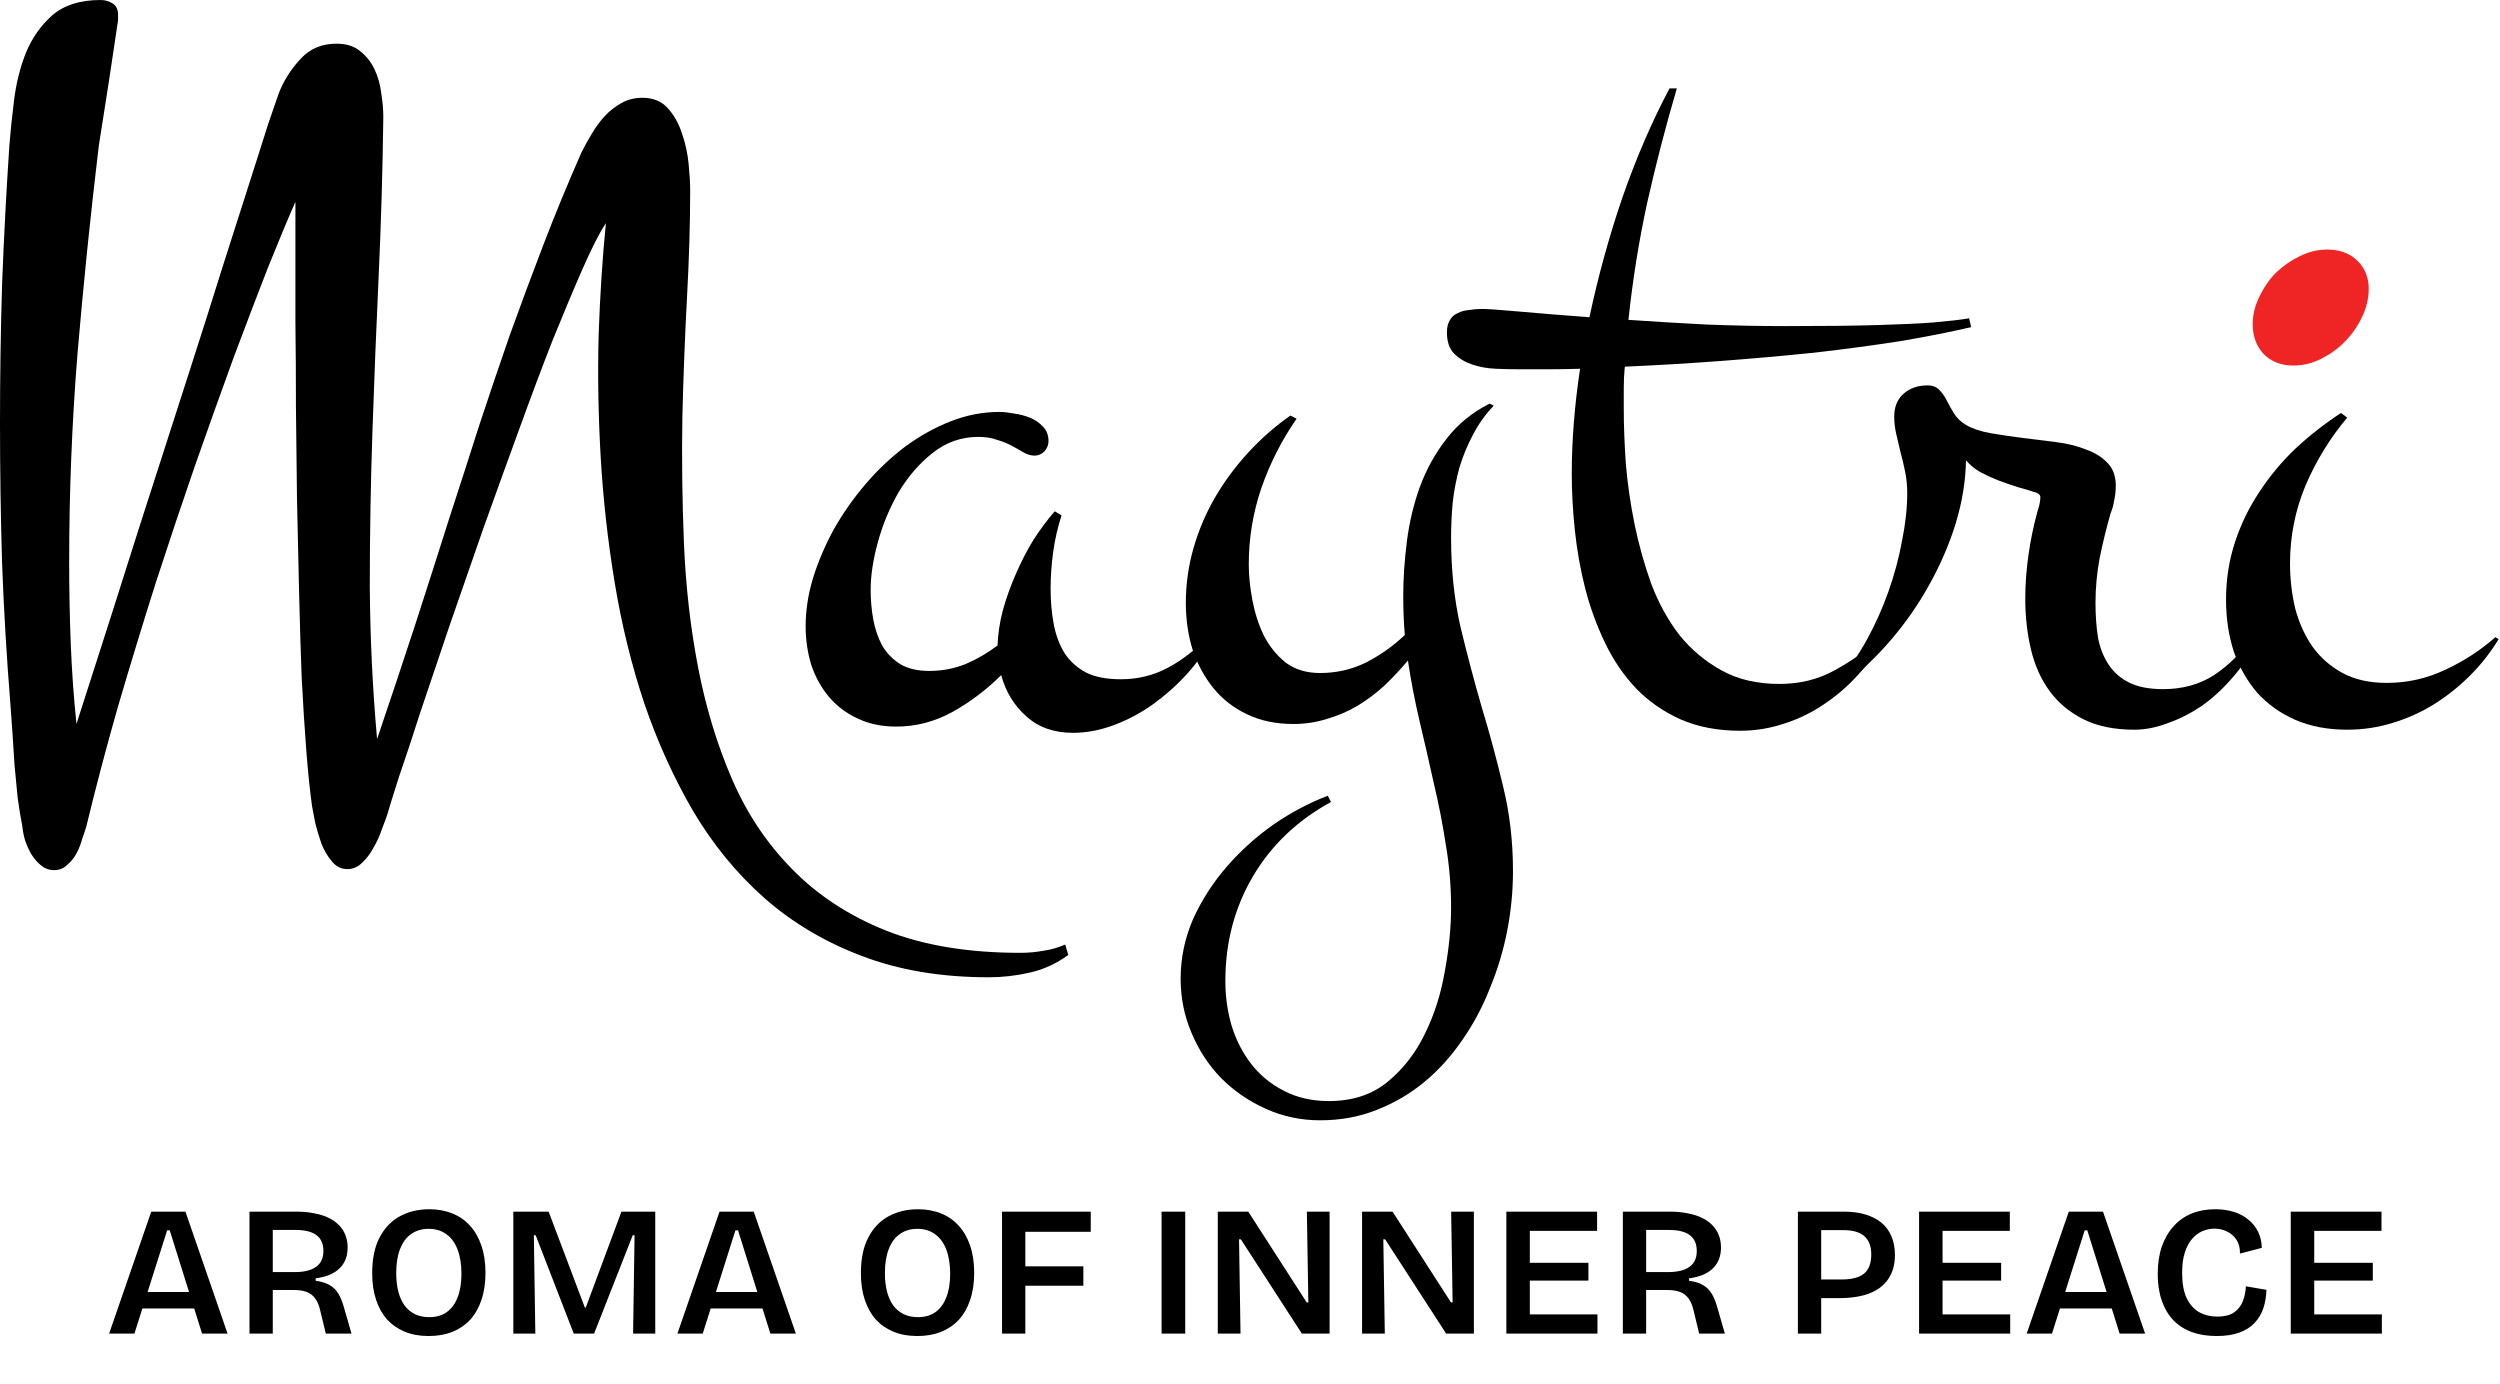
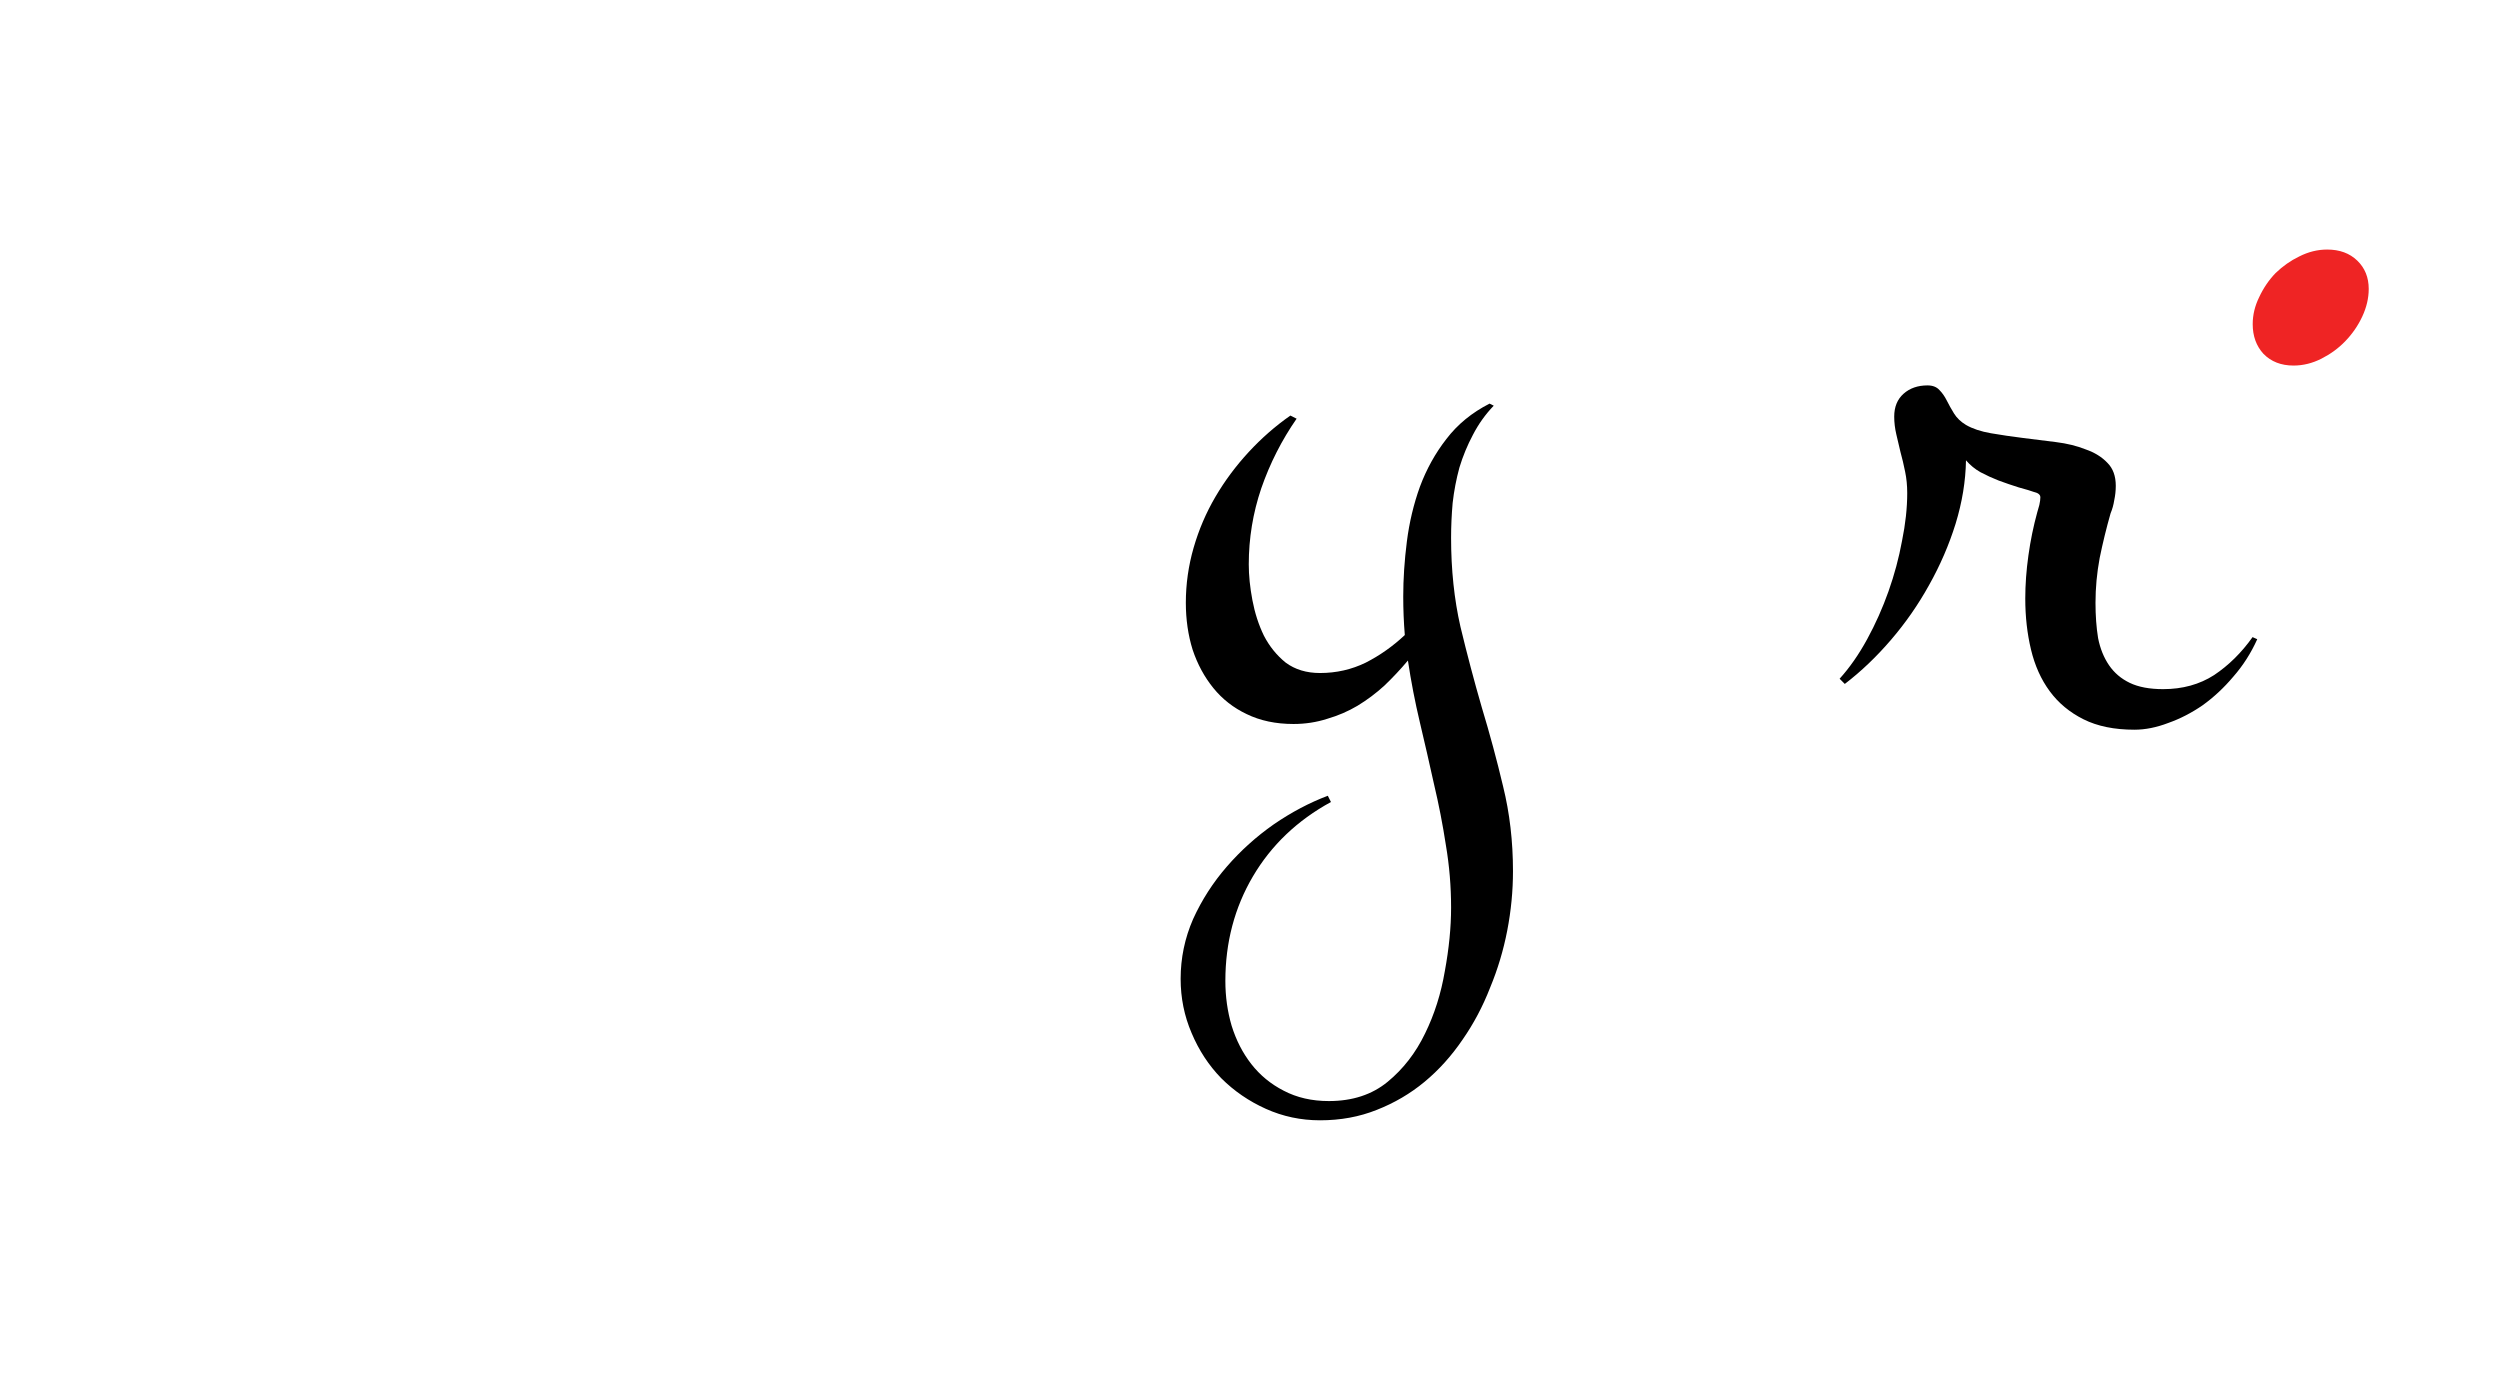
<svg xmlns="http://www.w3.org/2000/svg" width="1461" height="809" viewBox="0 0 1461 809" fill="none">
-   <path d="M1460.17 373.554C1455.51 381.254 1449.94 388.347 1443.45 394.831C1437.17 401.112 1430.18 406.685 1422.48 411.548C1414.98 416.209 1406.88 419.856 1398.16 422.49C1389.65 425.124 1380.84 426.441 1371.72 426.441C1360.37 426.441 1350.24 424.516 1341.32 420.666C1332.61 416.816 1325.22 411.548 1319.14 404.861C1313.26 397.972 1308.7 389.968 1305.46 380.849C1302.42 371.528 1300.9 361.397 1300.9 350.454C1300.9 338.702 1302.62 327.557 1306.07 317.02C1309.51 306.483 1314.27 296.656 1320.35 287.537C1326.43 278.216 1333.52 269.705 1341.63 262.005C1349.94 254.305 1358.75 247.416 1368.07 241.337L1371.72 244.072C1361.79 255.825 1353.69 268.996 1347.4 283.586C1341.32 298.175 1338.29 313.373 1338.29 329.178C1338.29 338.296 1339.3 347.111 1341.32 355.622C1343.55 363.929 1346.9 371.326 1351.35 377.81C1356.02 384.294 1361.89 389.461 1368.98 393.311C1376.08 397.161 1384.69 399.086 1394.82 399.086C1406.77 399.086 1418.12 396.553 1428.86 391.487C1439.8 386.422 1449.63 380.039 1458.34 372.339L1460.17 373.554Z" fill="black" />
  <path d="M1319.14 373.554C1315.49 381.66 1310.83 388.954 1305.15 395.439C1299.68 401.923 1293.71 407.495 1287.22 412.156C1280.74 416.614 1274.05 420.058 1267.16 422.49C1260.27 425.124 1253.69 426.441 1247.4 426.441C1235.65 426.441 1225.72 424.415 1217.62 420.362C1209.51 416.31 1202.93 410.839 1197.86 403.949C1192.79 397.06 1189.15 388.954 1186.92 379.633C1184.69 370.312 1183.57 360.383 1183.57 349.846C1183.57 341.741 1184.18 333.332 1185.4 324.619C1186.61 315.905 1188.34 307.496 1190.57 299.391C1190.97 298.175 1191.38 296.757 1191.78 295.136C1192.19 293.312 1192.39 291.792 1192.39 290.576C1192.39 289.563 1191.78 288.753 1190.57 288.145C1187.12 286.929 1183.47 285.815 1179.62 284.801C1175.77 283.586 1171.92 282.269 1168.07 280.85C1164.43 279.432 1160.88 277.811 1157.44 275.987C1154.19 274.163 1151.36 271.833 1148.92 268.996C1148.72 281.154 1146.7 293.515 1142.85 306.078C1139 318.438 1133.83 330.394 1127.34 341.944C1121.06 353.291 1113.67 363.929 1105.16 373.858C1096.65 383.787 1087.63 392.399 1078.1 399.694L1075.07 396.654C1080.94 390.17 1086.31 382.47 1091.17 373.554C1096.04 364.639 1100.19 355.317 1103.64 345.591C1107.08 335.865 1109.72 326.037 1111.54 316.108C1113.57 306.179 1114.58 296.858 1114.58 288.145C1114.58 283.687 1114.17 279.533 1113.36 275.683C1112.55 271.63 1111.64 267.78 1110.63 264.133C1109.82 260.486 1109.01 257.041 1108.2 253.799C1107.39 250.354 1106.98 246.909 1106.98 243.464C1106.98 237.791 1108.8 233.333 1112.45 230.091C1116.1 226.849 1120.76 225.228 1126.43 225.228C1129.47 225.228 1131.8 226.139 1133.42 227.963C1135.04 229.584 1136.46 231.61 1137.68 234.042C1138.89 236.474 1140.31 239.007 1141.93 241.641C1143.56 244.275 1145.89 246.504 1148.92 248.328C1152.77 250.557 1157.64 252.178 1163.51 253.191C1169.39 254.204 1175.57 255.116 1182.06 255.926C1188.54 256.737 1195.02 257.547 1201.51 258.358C1207.99 259.168 1213.77 260.587 1218.83 262.613C1224.1 264.437 1228.36 267.071 1231.6 270.516C1234.84 273.758 1236.46 278.216 1236.46 283.89C1236.46 286.726 1236.16 289.563 1235.55 292.4C1235.14 295.034 1234.44 297.567 1233.42 299.999C1230.99 308.509 1228.86 317.223 1227.04 326.138C1225.42 334.852 1224.61 343.565 1224.61 352.278C1224.61 359.775 1225.11 366.665 1226.13 372.946C1227.34 379.025 1229.47 384.294 1232.51 388.752C1235.55 393.21 1239.6 396.654 1244.67 399.086C1249.73 401.518 1256.22 402.733 1264.12 402.733C1275.47 402.733 1285.4 399.998 1293.91 394.527C1302.42 388.853 1309.92 381.457 1316.4 372.339L1319.14 373.554Z" fill="black" />
-   <path d="M1101.51 373.554C1097.05 381.052 1091.78 388.042 1085.7 394.527C1079.83 401.011 1073.24 406.685 1065.95 411.548C1058.85 416.411 1051.15 420.16 1042.85 422.794C1034.54 425.631 1025.93 427.049 1017.01 427.049C1003.84 427.049 992.189 424.82 982.057 420.362C972.128 415.904 963.516 409.927 956.222 402.429C948.927 394.729 942.848 385.813 937.985 375.682C933.122 365.55 929.272 355.013 926.435 344.071C923.598 332.926 921.572 321.579 920.356 310.029C919.14 298.479 918.532 287.435 918.532 276.899C918.532 267.172 918.937 257.243 919.748 247.112C920.558 236.777 921.774 226.241 923.395 215.501C917.114 215.704 910.933 215.805 904.854 215.805C898.978 215.805 893.102 215.805 887.225 215.805C883.375 215.805 879.019 215.704 874.156 215.501C869.292 215.298 864.733 214.488 860.478 213.069C856.223 211.651 852.677 209.523 849.84 206.687C847.003 203.85 845.584 199.696 845.584 194.225C845.584 191.185 846.192 188.754 847.408 186.93C848.421 185.106 849.941 183.789 851.967 182.979C853.791 181.965 856.02 181.357 858.654 181.155C861.086 180.75 863.619 180.547 866.253 180.547C869.292 180.547 876.486 181.054 887.833 182.067C899.181 183.08 912.858 184.194 928.866 185.41C933.932 161.5 940.416 137.994 948.319 114.894C956.424 91.794 965.543 70.72 975.674 51.673H979.93C973.445 73.76 967.67 96.049 962.605 118.541C957.741 141.034 954.094 163.83 951.662 186.93C966.455 187.943 981.652 188.855 997.255 189.665C1013.06 190.273 1028.46 190.577 1043.45 190.577C1065.54 190.577 1083.47 190.375 1097.25 189.969C1111.03 189.564 1121.87 189.058 1129.78 188.45C1139.1 187.639 1146.09 186.829 1150.75 186.018L1151.96 191.185C1139.81 194.022 1125.93 196.758 1110.32 199.392C1094.72 201.823 1078.1 204.052 1060.48 206.079C1042.85 207.902 1024.61 209.523 1005.77 210.942C986.92 212.36 968.177 213.475 949.535 214.285C949.13 218.338 948.927 222.492 948.927 226.747C948.927 230.8 948.927 234.852 948.927 238.905C948.927 248.631 949.332 259.371 950.143 271.124C951.156 282.876 952.878 294.73 955.31 306.686C957.741 318.438 960.984 329.988 965.036 341.336C969.291 352.48 974.763 362.409 981.449 371.123C988.339 379.633 996.545 386.523 1006.07 391.791C1015.59 397.059 1026.84 399.694 1039.81 399.694C1051.76 399.694 1062.5 397.059 1072.03 391.791C1081.75 386.523 1090.97 380.038 1099.69 372.338L1101.51 373.554Z" fill="black" />
  <path d="M884.186 509.115C884.186 520.665 883.071 532.215 880.842 543.765C878.614 555.315 875.27 566.46 870.812 577.2C866.557 588.142 861.187 598.274 854.703 607.595C848.219 617.118 840.823 625.325 832.515 632.214C824.207 639.104 814.886 644.575 804.551 648.628C794.42 652.68 783.376 654.707 771.421 654.707C760.276 654.707 749.739 652.478 739.81 648.02C729.881 643.562 721.168 637.584 713.671 630.087C706.376 622.589 700.601 613.775 696.346 603.643C692.091 593.714 689.963 583.177 689.963 572.033C689.963 559.875 692.394 548.223 697.258 537.079C702.323 525.934 708.909 515.701 717.014 506.38C725.12 497.059 734.238 488.852 744.37 481.76C754.704 474.668 765.241 469.095 775.98 465.043L777.804 468.69C758.149 479.43 742.951 493.918 732.212 512.155C721.472 530.392 716.102 550.756 716.102 573.248C716.102 582.367 717.318 591.08 719.75 599.388C722.384 607.899 726.234 615.396 731.3 621.88C736.366 628.364 742.647 633.532 750.145 637.382C757.845 641.434 766.659 643.46 776.588 643.46C790.367 643.46 801.816 639.712 810.934 632.214C820.053 624.717 827.348 615.295 832.819 603.947C838.29 592.802 842.14 580.644 844.369 567.473C846.8 554.302 848.016 541.942 848.016 530.392C848.016 518.031 847.003 505.873 844.977 493.918C843.153 481.963 840.823 470.007 837.986 458.052C835.352 446.097 832.616 434.141 829.779 422.186C826.942 410.231 824.612 398.174 822.788 386.016C818.533 391.082 813.974 395.945 809.111 400.606C804.247 405.064 798.979 409.015 793.305 412.46C787.834 415.702 781.958 418.235 775.676 420.058C769.395 422.085 762.809 423.098 755.92 423.098C745.585 423.098 736.467 421.173 728.564 417.323C720.864 413.676 714.38 408.61 709.112 402.125C703.843 395.641 699.791 388.144 696.954 379.633C694.319 371.123 693.002 362.004 693.002 352.278C693.002 341.336 694.522 330.596 697.562 320.059C700.601 309.523 704.856 299.594 710.327 290.272C715.799 280.951 722.283 272.238 729.78 264.133C737.278 256.028 745.383 248.936 754.096 242.857L757.743 244.68C749.03 257.243 742.141 270.82 737.075 285.409C732.212 299.796 729.78 314.588 729.78 329.786C729.78 336.27 730.489 343.261 731.908 350.758C733.326 358.256 735.555 365.145 738.595 371.427C741.837 377.708 746.092 382.977 751.36 387.232C756.832 391.285 763.518 393.311 771.421 393.311C780.945 393.311 789.861 391.285 798.169 387.232C806.476 382.977 814.075 377.607 820.965 371.123C820.357 363.625 820.053 356.128 820.053 348.631C820.053 338.296 820.762 327.557 822.18 316.412C823.599 305.267 826.132 294.629 829.779 284.497C833.629 274.163 838.796 264.842 845.281 256.534C851.765 248.024 860.174 241.134 870.508 235.866L872.94 237.082C868.077 242.147 864.024 247.821 860.782 254.103C857.54 260.182 854.906 266.565 852.879 273.251C851.056 279.938 849.738 286.828 848.928 293.92C848.32 300.809 848.016 307.598 848.016 314.284C848.016 332.927 849.84 350.252 853.487 366.26C857.337 382.268 861.491 397.972 865.949 413.372C870.61 428.772 874.764 444.172 878.411 459.572C882.261 475.174 884.186 491.689 884.186 509.115Z" fill="black" />
-   <path d="M612.76 257.75C612.76 259.979 611.949 262.005 610.328 263.829C608.707 265.45 606.782 266.261 604.553 266.261C602.73 266.261 600.805 265.754 598.778 264.741C596.752 263.525 594.422 262.208 591.787 260.79C589.356 259.371 586.418 258.155 582.973 257.142C579.731 255.926 575.982 255.319 571.727 255.319C561.798 255.319 552.882 258.459 544.979 264.741C537.279 270.82 530.694 278.419 525.223 287.537C519.954 296.656 515.902 306.382 513.065 316.716C510.228 327.05 508.809 336.371 508.809 344.679C508.809 350.556 509.316 356.331 510.329 362.004C511.342 367.475 513.065 372.541 515.496 377.202C518.131 381.66 521.677 385.307 526.135 388.144C530.592 390.778 536.266 392.095 543.156 392.095C550.45 392.095 557.441 390.778 564.128 388.144C570.815 385.307 577.097 381.66 582.973 377.202C583.176 370.718 584.189 363.929 586.012 356.837C588.039 349.543 590.572 342.45 593.611 335.561C596.651 328.469 600.095 321.782 603.945 315.5C607.998 309.219 612.152 303.646 616.407 298.783L620.359 301.215C618.13 308.104 616.509 315.196 615.495 322.491C614.482 329.786 613.976 336.979 613.976 344.071C613.976 351.366 614.584 358.256 615.799 364.74C617.015 371.224 619.143 376.898 622.182 381.761C625.222 386.422 629.376 390.17 634.644 393.007C639.913 395.641 646.701 396.958 655.009 396.958C665.14 396.958 674.461 394.628 682.972 389.968C691.482 385.307 698.98 379.431 705.464 372.339L707.896 373.554C704.248 380.647 699.486 387.435 693.61 393.919C687.734 400.403 681.148 406.28 673.853 411.548C666.761 416.614 659.163 420.666 651.057 423.706C642.952 426.745 634.948 428.265 627.045 428.265C615.901 428.265 606.782 425.023 599.69 418.539C592.598 412.257 587.735 404.253 585.101 394.527C576.59 403.037 567.066 410.231 556.529 416.107C546.195 421.781 535.253 424.618 523.703 424.618C515.192 424.618 507.594 422.997 500.907 419.755C494.423 416.715 488.952 412.561 484.494 407.293C480.036 402.024 476.591 395.844 474.159 388.752C471.93 381.457 470.816 373.858 470.816 365.956C470.816 356.837 472.234 347.516 475.071 337.992C478.111 328.266 482.163 318.742 487.229 309.421C492.498 300.1 498.678 291.286 505.77 282.978C512.862 274.67 520.562 267.375 528.87 261.094C537.381 254.812 546.296 249.847 555.618 246.2C564.939 242.553 574.462 240.729 584.189 240.729C586.418 240.729 589.153 241.033 592.395 241.641C595.637 242.046 598.778 242.857 601.818 244.072C604.857 245.288 607.39 247.011 609.416 249.24C611.645 251.469 612.76 254.305 612.76 257.75Z" fill="black" />
-   <path d="M624.31 558.051C617.42 563.117 609.923 566.562 601.818 568.385C593.915 570.209 585.911 571.121 577.806 571.121C550.045 571.121 525.324 566.967 503.642 558.659C482.163 550.554 463.217 539.308 446.804 524.921C430.593 510.534 416.713 493.614 405.163 474.161C393.816 454.709 384.292 433.736 376.592 411.244C369.095 388.752 363.32 365.247 359.267 340.728C355.214 316.21 352.479 291.792 351.06 267.477C349.642 242.958 349.237 219.047 349.845 195.745C350.655 172.239 352.074 150.456 354.1 130.396C350.452 135.867 345.995 144.58 340.726 156.535C335.458 168.491 329.581 182.472 323.097 198.48C316.815 214.488 310.23 232.016 303.34 251.063C296.451 269.908 289.561 288.956 282.672 308.206C275.985 327.456 269.4 346.402 262.915 365.044C256.634 383.483 250.96 400.302 245.894 415.499C241.031 430.697 236.776 443.564 233.128 454.101C229.684 464.84 227.455 472.034 226.442 475.681C225.631 478.113 224.517 481.152 223.098 484.8C221.882 488.447 220.261 491.993 218.235 495.438C216.411 498.883 214.182 501.821 211.548 504.252C209.116 506.684 206.28 507.9 203.037 507.9C199.39 507.9 196.351 506.38 193.919 503.34C191.487 500.504 189.461 497.059 187.84 493.006C186.422 488.954 185.206 484.901 184.193 480.848C183.382 476.796 182.774 473.553 182.369 471.122C181.153 462.611 180.039 451.872 179.026 438.903C178.012 425.935 177.101 411.548 176.29 395.743C175.682 379.937 175.176 363.119 174.77 345.287C174.365 327.253 173.96 309.219 173.555 291.184C173.352 272.948 173.149 255.116 172.947 237.69C172.947 220.061 172.845 203.647 172.643 188.45C172.643 173.05 172.643 159.271 172.643 147.113C172.643 134.955 172.643 125.229 172.643 117.934C168.185 128.066 162.815 140.933 156.533 156.535C150.454 172.138 143.768 189.666 136.473 209.118C129.381 228.571 121.883 249.544 113.981 272.036C106.281 294.325 98.581 317.324 90.881 341.032C83.383 364.74 76.088 388.651 68.996 412.764C62.107 436.877 55.926 460.281 50.455 482.976C49.847 485.002 49.037 487.434 48.024 490.271C47.213 493.31 46.099 496.147 44.68 498.781C43.262 501.415 41.438 503.644 39.209 505.468C37.183 507.494 34.65 508.508 31.611 508.508C28.774 508.508 26.241 507.596 24.012 505.772C21.783 503.948 19.858 501.719 18.237 499.085C16.819 496.654 15.603 493.918 14.589 490.879C13.779 488.042 13.272 485.407 13.07 482.976C12.057 477.91 11.145 472.338 10.334 466.259C9.726 460.18 9.118 453.898 8.511 447.414C8.105 441.132 7.7 434.851 7.295 428.569C6.889 422.49 6.484 416.816 6.079 411.548C3.85 383.787 2.229 356.331 1.216 329.178C0.405 302.025 0 274.67 0 247.112C0 219.959 0.405 193.009 1.216 166.262C2.229 139.514 3.647 112.463 5.471 85.108C6.079 77.205 6.991 68.39 8.207 58.664C9.422 48.735 11.753 39.414 15.197 30.701C18.845 21.988 24.012 14.693 30.699 8.816C37.588 2.94 46.909 0.002 58.662 0.002C61.499 0.002 63.931 0.711 65.957 2.13C67.983 3.345 68.996 5.574 68.996 8.816V11.856C67.173 24.014 65.349 36.172 63.525 48.33C61.702 60.285 59.776 72.544 57.75 85.108C52.887 125.634 48.733 166.16 45.288 206.687C42.046 247.011 40.425 287.638 40.425 328.57C40.425 344.578 40.729 360.383 41.337 375.986C41.945 391.589 43.059 407.293 44.68 423.098C58.662 379.735 70.921 341.336 81.458 307.902C92.198 274.467 101.62 245.187 109.725 220.061C117.831 194.934 124.619 173.556 130.09 155.927C135.764 138.096 140.525 123.202 144.375 111.247C148.225 99.292 151.265 89.768 153.494 82.676C155.723 75.381 157.547 69.809 158.965 65.959C160.383 61.906 161.397 58.968 162.004 57.144C162.612 55.321 163.22 53.7 163.828 52.281C166.868 45.392 171.022 39.211 176.29 33.74C181.558 28.269 188.347 25.534 196.655 25.534C202.328 25.534 206.888 26.952 210.332 29.789C213.98 32.626 216.816 36.172 218.843 40.427C220.869 44.682 222.186 49.343 222.794 54.409C223.605 59.474 224.01 64.135 224.01 68.39C223.605 99.798 222.693 130.902 221.274 161.702C219.856 192.3 218.64 222.695 217.627 252.887C216.614 283.079 216.107 313.069 216.107 342.856C216.31 372.643 217.728 402.328 220.363 431.913C228.468 408.002 235.965 385.51 242.855 364.436C249.744 343.16 256.228 322.896 262.307 303.646C268.589 284.396 274.567 265.855 280.24 248.024C286.117 230.192 292.094 212.563 298.173 195.137C304.455 177.71 310.939 160.284 317.626 142.858C324.313 125.431 331.709 107.498 339.814 89.059C341.638 85.411 343.664 81.764 345.893 78.117C348.122 74.267 350.655 70.822 353.492 67.782C356.329 64.743 359.571 62.21 363.218 60.184C366.866 58.157 370.918 57.144 375.376 57.144C381.658 57.144 386.622 59.171 390.27 63.223C393.917 67.276 396.653 72.139 398.476 77.813C400.503 83.486 401.82 89.464 402.428 95.746C403.036 101.825 403.339 106.992 403.339 111.247C403.339 129.889 402.732 150.558 401.516 173.253C400.3 195.745 399.388 219.149 398.78 243.465C398.375 267.78 398.679 292.4 399.692 317.324C400.705 342.248 403.441 366.361 407.899 389.664C412.357 412.966 418.942 434.749 427.655 455.013C436.369 475.276 448.121 492.905 462.913 507.9C477.705 523.097 495.942 535.052 517.624 543.766C539.508 552.479 565.749 556.835 596.347 556.835C601.007 556.835 605.465 556.43 609.72 555.62C614.178 555.012 618.434 553.796 622.486 551.972L624.31 558.051Z" fill="black" />
  <path d="M1380.51 184.981C1383.02 179.6 1384.28 174.22 1384.28 168.839C1384.28 162.113 1382.05 156.598 1377.58 152.294C1373.12 147.989 1367.26 145.837 1360 145.837C1354.42 145.837 1348.98 147.182 1343.68 149.872C1338.66 152.294 1334.06 155.522 1329.87 159.557C1325.97 163.593 1322.76 168.301 1320.25 173.682C1317.74 178.793 1316.48 184.039 1316.48 189.42C1316.48 196.415 1318.57 202.199 1322.76 206.772C1327.22 211.346 1333.08 213.632 1340.34 213.632C1345.92 213.632 1351.36 212.287 1356.66 209.597C1361.96 206.907 1366.56 203.544 1370.47 199.508C1374.65 195.204 1378 190.361 1380.51 184.981Z" fill="#EF2424" />
-   <path d="M63.765 779.364L88.389 708.084H108.369L132.993 779.364H118.089L99.189 718.992H97.677L78.561 779.364H63.765ZM76.833 764.676V755.064H121.761V764.676H76.833ZM145.801 779.364V708.084H173.341C177.085 708.084 180.505 708.408 183.601 709.056C186.769 709.632 189.541 710.496 191.917 711.648C194.365 712.8 196.417 714.24 198.073 715.968C199.729 717.624 200.989 719.568 201.853 721.8C202.717 723.96 203.149 726.372 203.149 729.036C203.149 731.556 202.753 733.86 201.961 735.948C201.169 737.964 199.981 739.728 198.397 741.24C196.885 742.752 194.941 744.012 192.565 745.02C190.261 745.956 187.561 746.64 184.465 747.072V748.476C187.777 748.908 190.477 749.736 192.565 750.96C194.725 752.184 196.453 753.876 197.749 756.036C199.045 758.196 200.161 760.968 201.097 764.352L205.417 779.364H190.405L187.057 765.54C186.409 762.66 185.401 760.356 184.033 758.628C182.737 756.9 181.081 755.676 179.065 754.956C177.049 754.236 174.601 753.876 171.721 753.876H159.409V779.364H145.801ZM159.409 743.4H172.369C177.769 743.4 181.873 742.392 184.681 740.376C187.561 738.36 189.001 735.264 189.001 731.088C189.001 726.912 187.633 723.816 184.897 721.8C182.233 719.784 178.129 718.776 172.585 718.776H159.409V743.4ZM250.448 780.768C245.264 780.768 240.656 779.94 236.624 778.284C232.592 776.628 229.136 774.252 226.256 771.156C223.448 767.988 221.288 764.136 219.776 759.6C218.264 755.064 217.508 749.88 217.508 744.048C217.508 735.624 218.948 728.676 221.828 723.204C224.708 717.66 228.668 713.52 233.708 710.784C238.748 708.048 244.472 706.68 250.88 706.68C255.848 706.68 260.348 707.508 264.38 709.164C268.412 710.748 271.832 713.124 274.64 716.292C277.52 719.388 279.752 723.276 281.336 727.956C282.92 732.564 283.712 737.856 283.712 743.832C283.712 749.808 282.92 755.1 281.336 759.708C279.824 764.244 277.628 768.096 274.748 771.264C271.868 774.36 268.376 776.736 264.272 778.392C260.24 779.976 255.632 780.768 250.448 780.768ZM250.772 769.752C254.876 769.752 258.296 768.78 261.032 766.836C263.84 764.82 265.964 761.94 267.404 758.196C268.916 754.452 269.672 749.88 269.672 744.48C269.672 738.936 268.916 734.184 267.404 730.224C265.892 726.264 263.696 723.276 260.816 721.26C258.008 719.172 254.552 718.128 250.448 718.128C246.56 718.128 243.176 719.136 240.296 721.152C237.488 723.096 235.328 726.012 233.816 729.9C232.304 733.716 231.548 738.396 231.548 743.94C231.548 748.116 231.98 751.824 232.844 755.064C233.708 758.232 234.932 760.896 236.516 763.056C238.172 765.216 240.188 766.872 242.564 768.024C245.012 769.176 247.748 769.752 250.772 769.752ZM299.993 779.364V708.084H320.621L341.789 764.136H342.329L363.173 708.084H382.937V779.364H369.977L370.841 721.908H369.761L347.189 779.364H335.309L313.061 721.908H311.981L312.845 779.364H299.993ZM395.878 779.364L420.502 708.084H440.482L465.106 779.364H450.202L431.302 718.992H429.79L410.674 779.364H395.878ZM408.946 764.676V755.064H453.874V764.676H408.946ZM536.048 780.768C530.864 780.768 526.256 779.94 522.224 778.284C518.192 776.628 514.736 774.252 511.856 771.156C509.048 767.988 506.888 764.136 505.376 759.6C503.864 755.064 503.108 749.88 503.108 744.048C503.108 735.624 504.548 728.676 507.428 723.204C510.308 717.66 514.268 713.52 519.308 710.784C524.348 708.048 530.072 706.68 536.48 706.68C541.448 706.68 545.948 707.508 549.98 709.164C554.012 710.748 557.432 713.124 560.24 716.292C563.12 719.388 565.352 723.276 566.936 727.956C568.52 732.564 569.312 737.856 569.312 743.832C569.312 749.808 568.52 755.1 566.936 759.708C565.424 764.244 563.228 768.096 560.348 771.264C557.468 774.36 553.976 776.736 549.872 778.392C545.84 779.976 541.232 780.768 536.048 780.768ZM536.372 769.752C540.476 769.752 543.896 768.78 546.632 766.836C549.44 764.82 551.564 761.94 553.004 758.196C554.516 754.452 555.272 749.88 555.272 744.48C555.272 738.936 554.516 734.184 553.004 730.224C551.492 726.264 549.296 723.276 546.416 721.26C543.608 719.172 540.152 718.128 536.048 718.128C532.16 718.128 528.776 719.136 525.896 721.152C523.088 723.096 520.928 726.012 519.416 729.9C517.904 733.716 517.148 738.396 517.148 743.94C517.148 748.116 517.58 751.824 518.444 755.064C519.308 758.232 520.532 760.896 522.116 763.056C523.772 765.216 525.788 766.872 528.164 768.024C530.612 769.176 533.348 769.752 536.372 769.752ZM585.593 779.364V708.084H599.201V779.364H585.593ZM591.749 751.392V740.052H633.113V751.392H591.749ZM591.749 719.856V708.084H637.433V719.856H591.749ZM678.824 779.364V708.084H692.648V779.364H678.824ZM711.675 779.364V708.084H729.495L763.623 761.112H764.595L763.731 708.084H777.015V779.364H760.815L725.175 724.284H724.095L724.959 779.364H711.675ZM795.995 779.364V708.084H813.815L847.943 761.112H848.915L848.051 708.084H861.335V779.364H845.135L809.495 724.284H808.415L809.279 779.364H795.995ZM880.315 779.364V708.084H894.031V779.364H880.315ZM889.171 779.364V768.132H933.559V779.364H889.171ZM889.171 748.368V738H928.267V748.368H889.171ZM889.171 719.316V708.084H933.343V719.316H889.171ZM948.393 779.364V708.084H975.933C979.677 708.084 983.097 708.408 986.193 709.056C989.361 709.632 992.133 710.496 994.509 711.648C996.957 712.8 999.009 714.24 1000.67 715.968C1002.32 717.624 1003.58 719.568 1004.45 721.8C1005.31 723.96 1005.74 726.372 1005.74 729.036C1005.74 731.556 1005.35 733.86 1004.55 735.948C1003.76 737.964 1002.57 739.728 1000.99 741.24C999.477 742.752 997.533 744.012 995.157 745.02C992.853 745.956 990.153 746.64 987.057 747.072V748.476C990.369 748.908 993.069 749.736 995.157 750.96C997.317 752.184 999.045 753.876 1000.34 756.036C1001.64 758.196 1002.75 760.968 1003.69 764.352L1008.01 779.364H992.997L989.649 765.54C989.001 762.66 987.993 760.356 986.625 758.628C985.329 756.9 983.673 755.676 981.657 754.956C979.641 754.236 977.193 753.876 974.313 753.876H962.001V779.364H948.393ZM962.001 743.4H974.961C980.361 743.4 984.465 742.392 987.273 740.376C990.153 738.36 991.593 735.264 991.593 731.088C991.593 726.912 990.225 723.816 987.489 721.8C984.825 719.784 980.721 718.776 975.177 718.776H962.001V743.4ZM1059.66 758.628V747.72H1076.4C1082.16 747.72 1086.44 746.604 1089.25 744.372C1092.13 742.068 1093.57 738.288 1093.57 733.032C1093.57 728.352 1092.24 724.824 1089.57 722.448C1086.91 720.072 1082.81 718.884 1077.26 718.884H1059.66V708.084H1077.59C1082.19 708.084 1086.33 708.624 1090.01 709.704C1093.68 710.784 1096.81 712.368 1099.4 714.456C1101.99 716.544 1103.97 719.208 1105.34 722.448C1106.71 725.616 1107.39 729.288 1107.39 733.464C1107.39 738.936 1106.13 743.544 1103.61 747.288C1101.17 751.032 1097.49 753.876 1092.6 755.82C1087.77 757.692 1081.76 758.628 1074.56 758.628H1059.66ZM1050.69 779.364V708.084H1064.3V779.364H1050.69ZM1121.51 779.364V708.084H1135.23V779.364H1121.51ZM1130.37 779.364V768.132H1174.76V779.364H1130.37ZM1130.37 748.368V738H1169.47V748.368H1130.37ZM1130.37 719.316V708.084H1174.54V719.316H1130.37ZM1184.39 779.364L1209.01 708.084H1228.99L1253.62 779.364H1238.71L1219.81 718.992H1218.3L1199.18 779.364H1184.39ZM1197.46 764.676V755.064H1242.38V764.676H1197.46ZM1295.43 780.768C1290.03 780.768 1285.21 780.012 1280.96 778.5C1276.71 776.916 1273.11 774.612 1270.16 771.588C1267.21 768.492 1264.94 764.676 1263.36 760.14C1261.77 755.604 1260.98 750.42 1260.98 744.588C1260.98 738.54 1261.77 733.176 1263.36 728.496C1265.01 723.816 1267.32 719.856 1270.27 716.616C1273.22 713.304 1276.75 710.82 1280.85 709.164C1284.96 707.508 1289.53 706.68 1294.57 706.68C1298.46 706.68 1302.06 707.184 1305.37 708.192C1308.68 709.2 1311.53 710.712 1313.9 712.728C1316.35 714.672 1318.26 717.048 1319.63 719.856C1320.99 722.592 1321.71 725.724 1321.79 729.252L1309.04 732.6C1309.11 729.36 1308.43 726.66 1306.99 724.5C1305.55 722.34 1303.68 720.72 1301.37 719.64C1299.14 718.56 1296.73 718.02 1294.14 718.02C1291.83 718.02 1289.53 718.488 1287.23 719.424C1284.99 720.36 1282.98 721.836 1281.18 723.852C1279.38 725.868 1277.94 728.532 1276.86 731.844C1275.78 735.084 1275.24 739.08 1275.24 743.832C1275.24 749.88 1276.1 754.776 1277.83 758.52C1279.63 762.264 1282.08 765.036 1285.17 766.836C1288.34 768.564 1291.91 769.428 1295.87 769.428C1299.9 769.428 1303.1 768.636 1305.48 767.052C1307.85 765.396 1309.58 763.236 1310.66 760.572C1311.74 757.836 1312.35 754.884 1312.5 751.716L1324.49 753.768C1324.41 757.512 1323.84 761.04 1322.76 764.352C1321.68 767.664 1319.99 770.544 1317.68 772.992C1315.45 775.44 1312.5 777.348 1308.83 778.716C1305.15 780.084 1300.69 780.768 1295.43 780.768ZM1338.72 779.364V708.084H1352.44V779.364H1338.72ZM1347.58 779.364V768.132H1391.96V779.364H1347.58ZM1347.58 748.368V738H1386.67V748.368H1347.58ZM1347.58 719.316V708.084H1391.75V719.316H1347.58Z" fill="black" />
</svg>